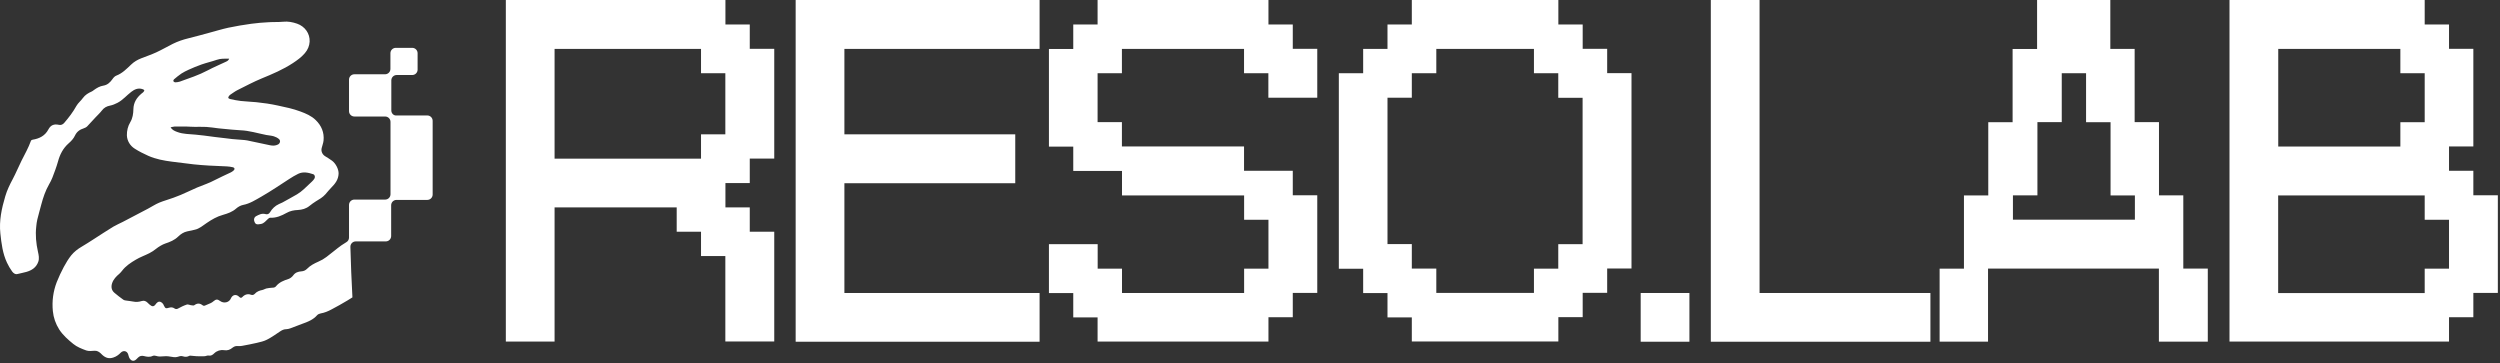
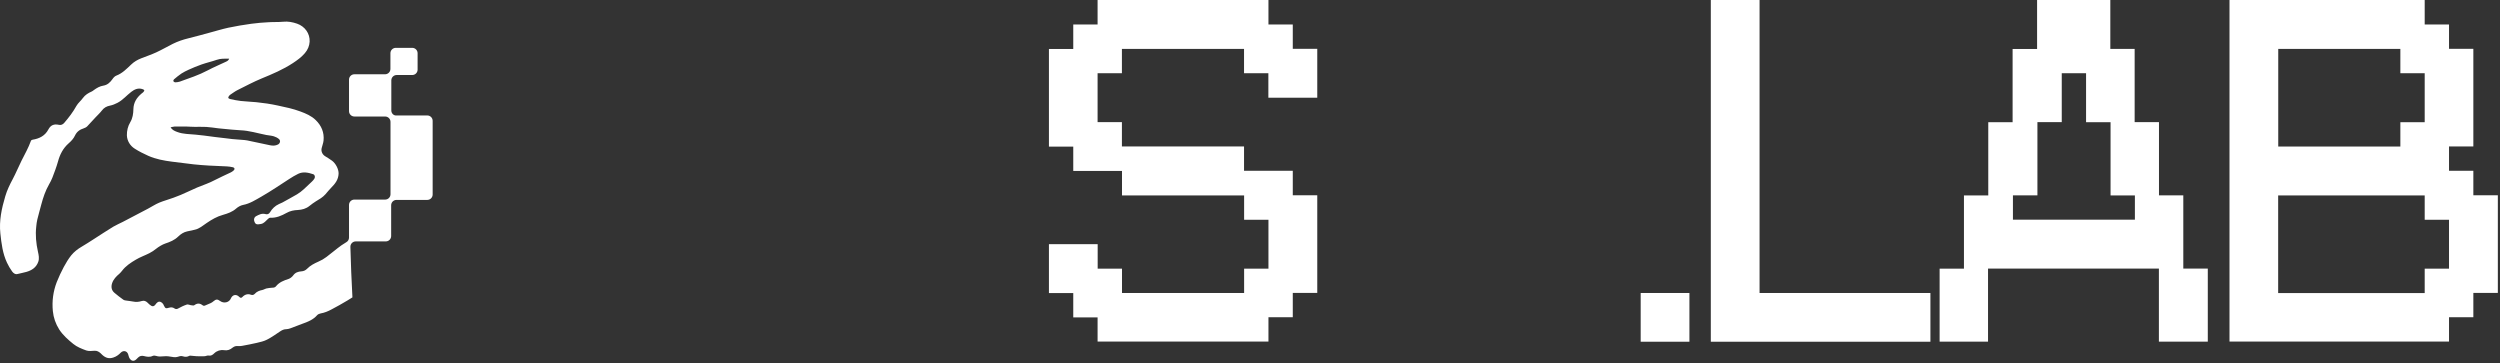
<svg xmlns="http://www.w3.org/2000/svg" width="523" height="76" viewBox="0 0 523 76" fill="none">
  <rect x="0" y="0" width="523" height="76" fill="#333333" stroke="none" />
-   <path d="M105.82 71.489V0H151.76V5.123H156.85V10.213H161.973V33.174H156.85V38.298H151.76V43.387H156.85V48.476H161.973V71.438H151.743V53.566H146.654V48.476H141.565V43.387H116.016V71.455H105.82V71.489ZM146.654 33.191V28.102H151.743V15.319H146.654V10.23H116.016V33.191H146.654Z" fill="white" />
-   <path d="M166.451 71.489V0H217.481V10.23H176.647V28.102H212.391V38.332H176.647V61.293H217.481V71.489H166.451Z" fill="white" />
  <path d="M229.615 71.489V66.4H224.526V61.31H219.437V51.081H229.632V56.204H234.722V61.293H260.27V56.204H265.36V45.974H260.27V40.885H234.722V35.761H224.526V30.672H219.437V10.247H224.526V5.123H229.615V0H265.36V5.123H270.449V10.213H275.572V20.442H265.343V15.319H260.253V10.23H234.704V15.319H229.615V25.549H234.704V30.638H260.253V35.727H270.449V40.851H275.572V61.276H270.449V66.365H265.36V71.455H229.615V71.489Z" fill="white" />
-   <path d="M295.352 71.489V66.4H290.263V61.31H285.174V56.221H280.084V15.319H285.174V10.23H290.263V5.123H295.352V0H326.008V5.123H331.097V10.213H336.22V15.302H341.31V56.17H336.22V61.259H331.097V66.348H326.008V71.438H295.352V71.489ZM320.901 61.293V56.204H325.991V51.081H331.08V20.459H325.991V15.319H320.901V10.23H300.476V15.319H295.352V20.442H290.263V51.063H295.352V56.187H300.476V61.276H320.901V61.293Z" fill="white" />
  <path d="M343.231 71.488V61.293H353.427V71.488H343.231Z" fill="white" />
  <path d="M357.903 71.489V0H368.099V61.293H403.843V71.489H357.903Z" fill="white" />
  <path d="M405.769 71.489V56.204H410.858V40.885H415.947V25.566H421.037V10.247H426.16V0H441.479V10.23H446.568V25.549H451.658V40.868H456.747V56.187H461.87V71.472H451.641V56.187H415.896V71.472H405.769V71.489ZM446.619 45.974V40.885H441.53V25.566H436.407V15.319H431.317V25.549H426.228V40.868H421.105V45.957H446.619V45.974Z" fill="white" />
  <path d="M466.412 71.489V0H507.246V5.123H512.335V10.213H517.424V30.638H512.335V35.727H517.424V40.851H522.548V61.276H517.424V66.365H512.335V71.455H466.412V71.489ZM502.157 30.655V25.566H507.246V15.319H502.157V10.23H476.608V30.655H502.157ZM507.246 61.293V56.204H512.335V45.974H507.246V40.885H476.591V61.31H507.246V61.293Z" fill="white" />
  <path d="M81.864 23.115V16.817C81.864 16.204 82.358 15.694 82.987 15.694H86.239C86.851 15.694 87.362 15.2 87.362 14.57V11.132C87.362 10.519 86.868 10.009 86.239 10.009H82.8C82.187 10.009 81.677 10.502 81.677 11.132V14.417C81.677 15.03 81.183 15.54 80.553 15.54H74.136C73.524 15.54 73.013 16.034 73.013 16.664V23.251C73.013 23.864 73.507 24.374 74.136 24.374H80.57C81.183 24.374 81.694 24.868 81.694 25.498V33.072V40.63C81.694 41.242 81.2 41.753 80.57 41.753H74.136C73.524 41.753 73.013 42.247 73.013 42.876V49.702C73.013 50.093 72.809 50.468 72.468 50.655C72.111 50.859 71.77 51.081 71.43 51.319C70.358 52.085 69.353 52.97 68.298 53.753C67.787 54.144 67.226 54.468 66.63 54.723C65.745 55.115 64.911 55.54 64.23 56.238C63.907 56.561 63.532 56.732 63.056 56.766C62.375 56.817 61.762 57.004 61.337 57.617C61.132 57.906 60.707 58.246 60.383 58.349C59.379 58.672 58.426 59.029 57.728 59.898C57.558 60.119 57.285 60.187 56.979 60.187C56.537 60.204 56.111 60.272 55.685 60.357C55.413 60.425 55.158 60.612 54.886 60.663C54.273 60.783 53.728 60.987 53.285 61.48C53.098 61.685 52.809 61.787 52.468 61.651C51.856 61.412 51.192 61.617 50.732 62.11C50.511 62.366 50.29 62.366 50.051 62.11C49.405 61.447 48.622 61.668 48.298 62.434C47.941 63.302 46.8 63.54 46.035 62.961C45.49 62.553 45.166 62.587 44.656 63.029C44.486 63.183 44.298 63.302 44.094 63.404C43.737 63.574 43.379 63.71 43.022 63.864C42.8 63.966 42.596 64.051 42.358 63.846C41.796 63.404 41.252 63.404 40.656 63.846C40.503 63.966 40.179 63.864 39.924 63.846C39.635 63.812 39.328 63.625 39.09 63.71C38.426 63.932 37.796 64.238 37.184 64.578C36.962 64.698 36.707 64.663 36.503 64.527C36.162 64.272 35.771 64.255 35.362 64.374C34.681 64.578 34.596 64.544 34.273 63.898C34.239 63.812 34.205 63.727 34.154 63.642C33.864 63.183 33.388 62.978 33.013 63.2C32.809 63.319 32.656 63.523 32.52 63.71C32.281 64.034 31.992 64.187 31.635 63.966C31.345 63.795 31.107 63.557 30.869 63.319C30.511 62.978 30.137 62.825 29.643 62.978C29.047 63.166 28.452 63.217 27.822 63.081C27.43 62.995 27.039 62.978 26.647 62.91C26.358 62.859 26.035 62.859 25.813 62.706C25.167 62.246 24.52 61.753 23.924 61.242C23.294 60.698 23.209 59.966 23.465 59.217C23.737 58.417 24.316 57.821 24.962 57.276C25.133 57.123 25.388 56.851 25.524 56.663C26.29 55.642 27.345 54.961 28.401 54.332C29.303 53.787 30.307 53.447 31.243 52.97C31.754 52.715 32.23 52.391 32.673 52.034C33.15 51.642 34.001 51.132 34.579 50.944C35.566 50.621 36.52 50.23 37.286 49.481C37.813 48.97 38.426 48.562 39.158 48.408C39.669 48.289 40.196 48.187 40.707 48.068C41.711 47.864 42.443 47.183 43.26 46.638C44.315 45.923 45.388 45.293 46.63 44.953C47.635 44.664 48.605 44.34 49.405 43.625C49.796 43.285 50.324 42.978 50.834 42.876C52.281 42.604 53.456 41.821 54.698 41.123C55.719 40.544 56.724 39.898 57.711 39.268C58.647 38.672 59.566 38.042 60.502 37.447C61.115 37.055 61.745 36.664 62.392 36.357C63.43 35.864 64.485 36.102 65.507 36.442C65.864 36.562 65.983 37.004 65.779 37.362C65.643 37.6 65.439 37.804 65.251 37.991C64.69 38.536 64.128 39.064 63.549 39.591C63.192 39.932 62.545 40.425 62.12 40.664C61.592 40.97 61.064 41.242 60.554 41.549C60.06 41.821 59.566 42.111 59.073 42.366C58.834 42.485 58.596 42.587 58.358 42.689C57.541 43.064 56.928 43.659 56.486 44.408C56.247 44.817 55.89 44.885 55.515 44.783C54.766 44.578 54.154 44.919 53.541 45.242C53.217 45.413 53.081 45.855 53.166 46.161C53.371 46.91 53.626 47.047 54.579 46.859C55.243 46.74 55.617 46.196 56.094 45.77C56.213 45.668 56.383 45.549 56.537 45.549C57.796 45.617 58.903 45.123 59.941 44.544C60.69 44.119 61.49 43.966 62.307 43.932C63.209 43.881 64.026 43.659 64.741 43.081C65.166 42.74 65.609 42.417 66.068 42.127C66.783 41.702 67.498 41.293 68.06 40.664C68.485 40.187 68.86 39.694 69.319 39.234C70.119 38.434 70.783 37.583 70.834 36.34C70.868 35.387 70.222 34.179 69.456 33.617C68.996 33.276 68.485 32.97 67.992 32.664C67.43 32.306 67.124 31.625 67.294 30.979C67.413 30.451 67.634 29.94 67.685 29.413C67.856 27.711 67.243 26.281 66.051 25.123C65.149 24.238 63.992 23.745 62.834 23.319C61.303 22.74 59.703 22.417 58.12 22.077C56.639 21.753 55.141 21.532 53.626 21.379C52.554 21.277 51.464 21.242 50.375 21.123C49.626 21.038 48.877 20.885 48.145 20.715C47.703 20.613 47.651 20.375 47.941 20.034C48.026 19.932 48.128 19.83 48.247 19.762C48.741 19.438 49.2 19.081 49.728 18.826C51.396 17.991 53.03 17.123 54.749 16.409C56.996 15.489 59.243 14.536 61.285 13.191C62.188 12.596 63.056 11.966 63.771 11.132C64.383 10.417 64.724 9.617 64.775 8.715C64.86 6.979 63.754 5.515 62.154 4.953C61.217 4.63 60.264 4.443 59.26 4.545C58.256 4.647 57.234 4.579 56.23 4.647C55.022 4.715 53.796 4.8 52.588 4.97C50.971 5.192 49.354 5.464 47.737 5.804C46.409 6.094 45.115 6.502 43.822 6.843C42.358 7.234 40.877 7.66 39.396 8.017C38.273 8.289 37.184 8.664 36.145 9.175C34.988 9.753 33.864 10.417 32.673 10.962C31.669 11.421 30.613 11.779 29.575 12.187C28.775 12.494 28.043 12.919 27.43 13.515C26.494 14.4 25.592 15.336 24.35 15.813C24.026 15.932 23.737 16.238 23.533 16.545C23.056 17.226 22.477 17.77 21.66 17.906C20.877 18.026 20.247 18.4 19.635 18.843C19.499 18.945 19.362 19.064 19.209 19.132C18.477 19.455 17.814 19.847 17.337 20.511C16.928 21.089 16.333 21.549 15.992 22.145C15.277 23.438 14.392 24.596 13.439 25.702C13.15 26.043 12.758 26.23 12.299 26.111C11.294 25.889 10.597 26.179 10.12 27.081C9.422 28.408 8.231 29.004 6.818 29.226C6.699 29.242 6.511 29.345 6.477 29.447C5.95 30.928 5.184 32.255 4.503 33.617C3.873 34.877 3.345 36.187 2.682 37.43C2.052 38.604 1.473 39.796 1.099 41.072C0.35 43.608 -0.212 46.161 0.077 48.851C0.299 50.944 0.554 53.021 1.456 54.944C1.763 55.591 2.12 56.221 2.545 56.8C2.801 57.14 3.175 57.464 3.72 57.31C4.316 57.157 4.911 57.055 5.507 56.885C6.648 56.561 7.584 55.966 8.009 54.757C8.248 54.059 8.094 53.344 7.941 52.664C7.55 50.927 7.38 49.174 7.584 47.387C7.635 46.893 7.686 46.4 7.805 45.923C8.06 44.868 8.367 43.83 8.639 42.774C9.031 41.31 9.507 39.881 10.273 38.553C10.528 38.111 10.767 37.651 10.954 37.174C11.38 36.068 11.805 34.945 12.128 33.804C12.52 32.34 13.184 31.013 14.375 29.974C14.903 29.515 15.379 29.004 15.686 28.357C16.06 27.557 16.69 27.098 17.524 26.843C17.762 26.774 18.086 26.604 18.256 26.417C18.835 25.804 19.396 25.174 19.975 24.562C20.418 24.085 20.911 23.642 21.303 23.132C21.745 22.536 22.307 22.23 23.022 22.094C23.55 21.991 24.077 21.77 24.571 21.515C25.694 20.936 26.494 19.949 27.482 19.2C28.145 18.689 28.877 18.366 29.745 18.621C30.273 18.791 30.307 18.945 29.933 19.319C29.83 19.421 29.711 19.506 29.592 19.591C28.588 20.442 27.941 21.447 27.907 22.826C27.89 23.779 27.754 24.732 27.243 25.583C26.75 26.4 26.528 27.353 26.545 28.306C26.579 29.447 27.209 30.485 28.179 31.098C29.081 31.677 30.035 32.153 31.022 32.596C32.588 33.294 34.273 33.6 35.975 33.821C37.49 34.025 39.022 34.213 40.537 34.383C41.609 34.502 42.664 34.57 43.737 34.638C44.979 34.706 46.205 34.74 47.447 34.808C47.856 34.825 48.264 34.894 48.673 34.979C49.115 35.081 49.183 35.404 48.843 35.694C48.673 35.847 48.452 35.983 48.247 36.085C47.141 36.63 46.001 37.106 44.911 37.685C44.366 37.974 43.805 38.23 43.226 38.451C41.881 38.944 40.571 39.489 39.277 40.119C38.307 40.596 37.303 40.987 36.298 41.361C35.311 41.736 34.273 41.991 33.303 42.4C32.486 42.74 31.737 43.251 30.954 43.659C29.201 44.578 27.447 45.498 25.694 46.417C25.03 46.757 24.333 47.047 23.703 47.421C22.307 48.272 20.945 49.174 19.567 50.059C18.75 50.57 17.95 51.115 17.116 51.591C16.265 52.085 15.499 52.681 14.903 53.413C14.307 54.161 13.796 55.013 13.337 55.864C12.792 56.885 12.299 57.94 11.873 59.013C11.124 60.953 10.852 62.995 11.056 65.072C11.192 66.468 11.635 67.727 12.384 68.919C13.167 70.127 14.239 71.063 15.328 71.948C16.094 72.578 17.099 72.97 18.035 73.31C18.562 73.498 19.209 73.412 19.805 73.378C20.299 73.361 20.656 73.566 20.996 73.855C21.15 73.991 21.286 74.144 21.439 74.28C22.103 74.876 22.818 75.097 23.72 74.791C24.35 74.587 24.826 74.229 25.269 73.77C25.779 73.259 26.579 73.361 26.818 74.144C26.886 74.349 26.92 74.553 27.005 74.757C27.277 75.37 27.873 75.829 28.571 75.115C28.673 75.012 28.758 74.927 28.86 74.825C29.201 74.468 29.626 74.365 30.103 74.485C30.733 74.638 31.328 74.757 31.958 74.451C32.145 74.365 32.435 74.383 32.639 74.451C33.184 74.638 33.728 74.587 34.29 74.536C34.852 74.485 35.413 74.536 35.975 74.655C36.469 74.757 36.894 74.757 37.371 74.587C37.643 74.485 37.983 74.451 38.239 74.536C38.715 74.689 39.141 74.689 39.584 74.451C39.737 74.365 39.958 74.417 40.145 74.434C40.469 74.451 40.792 74.502 41.115 74.519C41.439 74.536 41.762 74.536 42.086 74.536C42.341 74.536 42.613 74.536 42.869 74.519C43.124 74.485 43.396 74.332 43.635 74.383C44.162 74.485 44.503 74.229 44.843 73.889C45.388 73.378 46.137 73.14 46.869 73.259C47.6 73.378 48.145 73.157 48.673 72.715C48.826 72.578 49.115 72.442 49.32 72.408C49.745 72.357 50.188 72.442 50.613 72.357C51.651 72.17 52.69 71.966 53.728 71.727C54.46 71.557 55.226 71.387 55.873 71.046C56.843 70.553 57.728 69.906 58.63 69.31C59.022 69.055 59.396 68.868 59.89 68.868C60.162 68.868 60.434 68.783 60.707 68.698C61.558 68.391 62.392 68.051 63.226 67.744C64.383 67.336 65.524 66.893 66.358 65.923C66.528 65.736 66.834 65.617 67.09 65.566C67.89 65.429 68.622 65.123 69.319 64.749C70.443 64.153 71.566 63.54 72.656 62.876C73.013 62.655 73.371 62.434 73.728 62.212C73.541 58.689 73.388 55.166 73.302 51.642C73.285 51.013 73.796 50.502 74.426 50.502H80.707C81.319 50.502 81.83 50.008 81.83 49.379V42.944C81.83 42.332 82.324 41.821 82.953 41.821H89.387C90 41.821 90.511 41.328 90.511 40.698V32.987V25.276C90.511 24.664 90.017 24.153 89.387 24.153H82.953C82.375 24.221 81.864 23.728 81.864 23.115ZM36.383 16.613C36.894 16.187 37.405 15.745 37.95 15.387C38.426 15.081 38.937 14.826 39.464 14.587C40.349 14.196 41.235 13.804 42.137 13.498C43.192 13.123 44.298 12.885 45.354 12.511C46.188 12.221 47.039 12.272 47.941 12.272C47.822 12.63 47.549 12.783 47.294 12.902C46.017 13.515 44.69 14.06 43.447 14.723C41.592 15.711 39.6 16.358 37.626 17.072C37.32 17.174 36.979 17.209 36.656 17.226C36.537 17.226 36.349 17.123 36.281 17.004C36.23 16.902 36.298 16.681 36.383 16.613ZM47.311 28.936C46.545 28.851 45.779 28.766 44.996 28.664C44.213 28.562 43.447 28.459 42.664 28.357C42.103 28.289 41.524 28.238 40.945 28.17C39.652 28.034 38.324 28.085 37.081 27.608C36.588 27.421 36.077 27.251 35.686 26.638C36.026 26.57 36.281 26.485 36.537 26.468C37.337 26.451 38.137 26.451 38.937 26.468C39.515 26.485 40.094 26.536 40.673 26.536C41.507 26.553 42.341 26.502 43.158 26.553C43.992 26.604 44.826 26.74 45.66 26.843C46.001 26.877 46.358 26.911 46.698 26.945C47.89 27.047 49.098 27.2 50.29 27.251C52.145 27.319 53.898 27.881 55.703 28.238C56.23 28.34 56.758 28.357 57.269 28.511C57.66 28.63 58.034 28.817 58.341 29.072C58.749 29.413 58.613 29.991 58.154 30.23C57.609 30.519 57.013 30.502 56.468 30.383C54.886 30.076 53.303 29.685 51.72 29.379C51.09 29.259 50.443 29.259 49.796 29.191C48.979 29.157 48.145 29.038 47.311 28.936Z" fill="white" />
</svg>